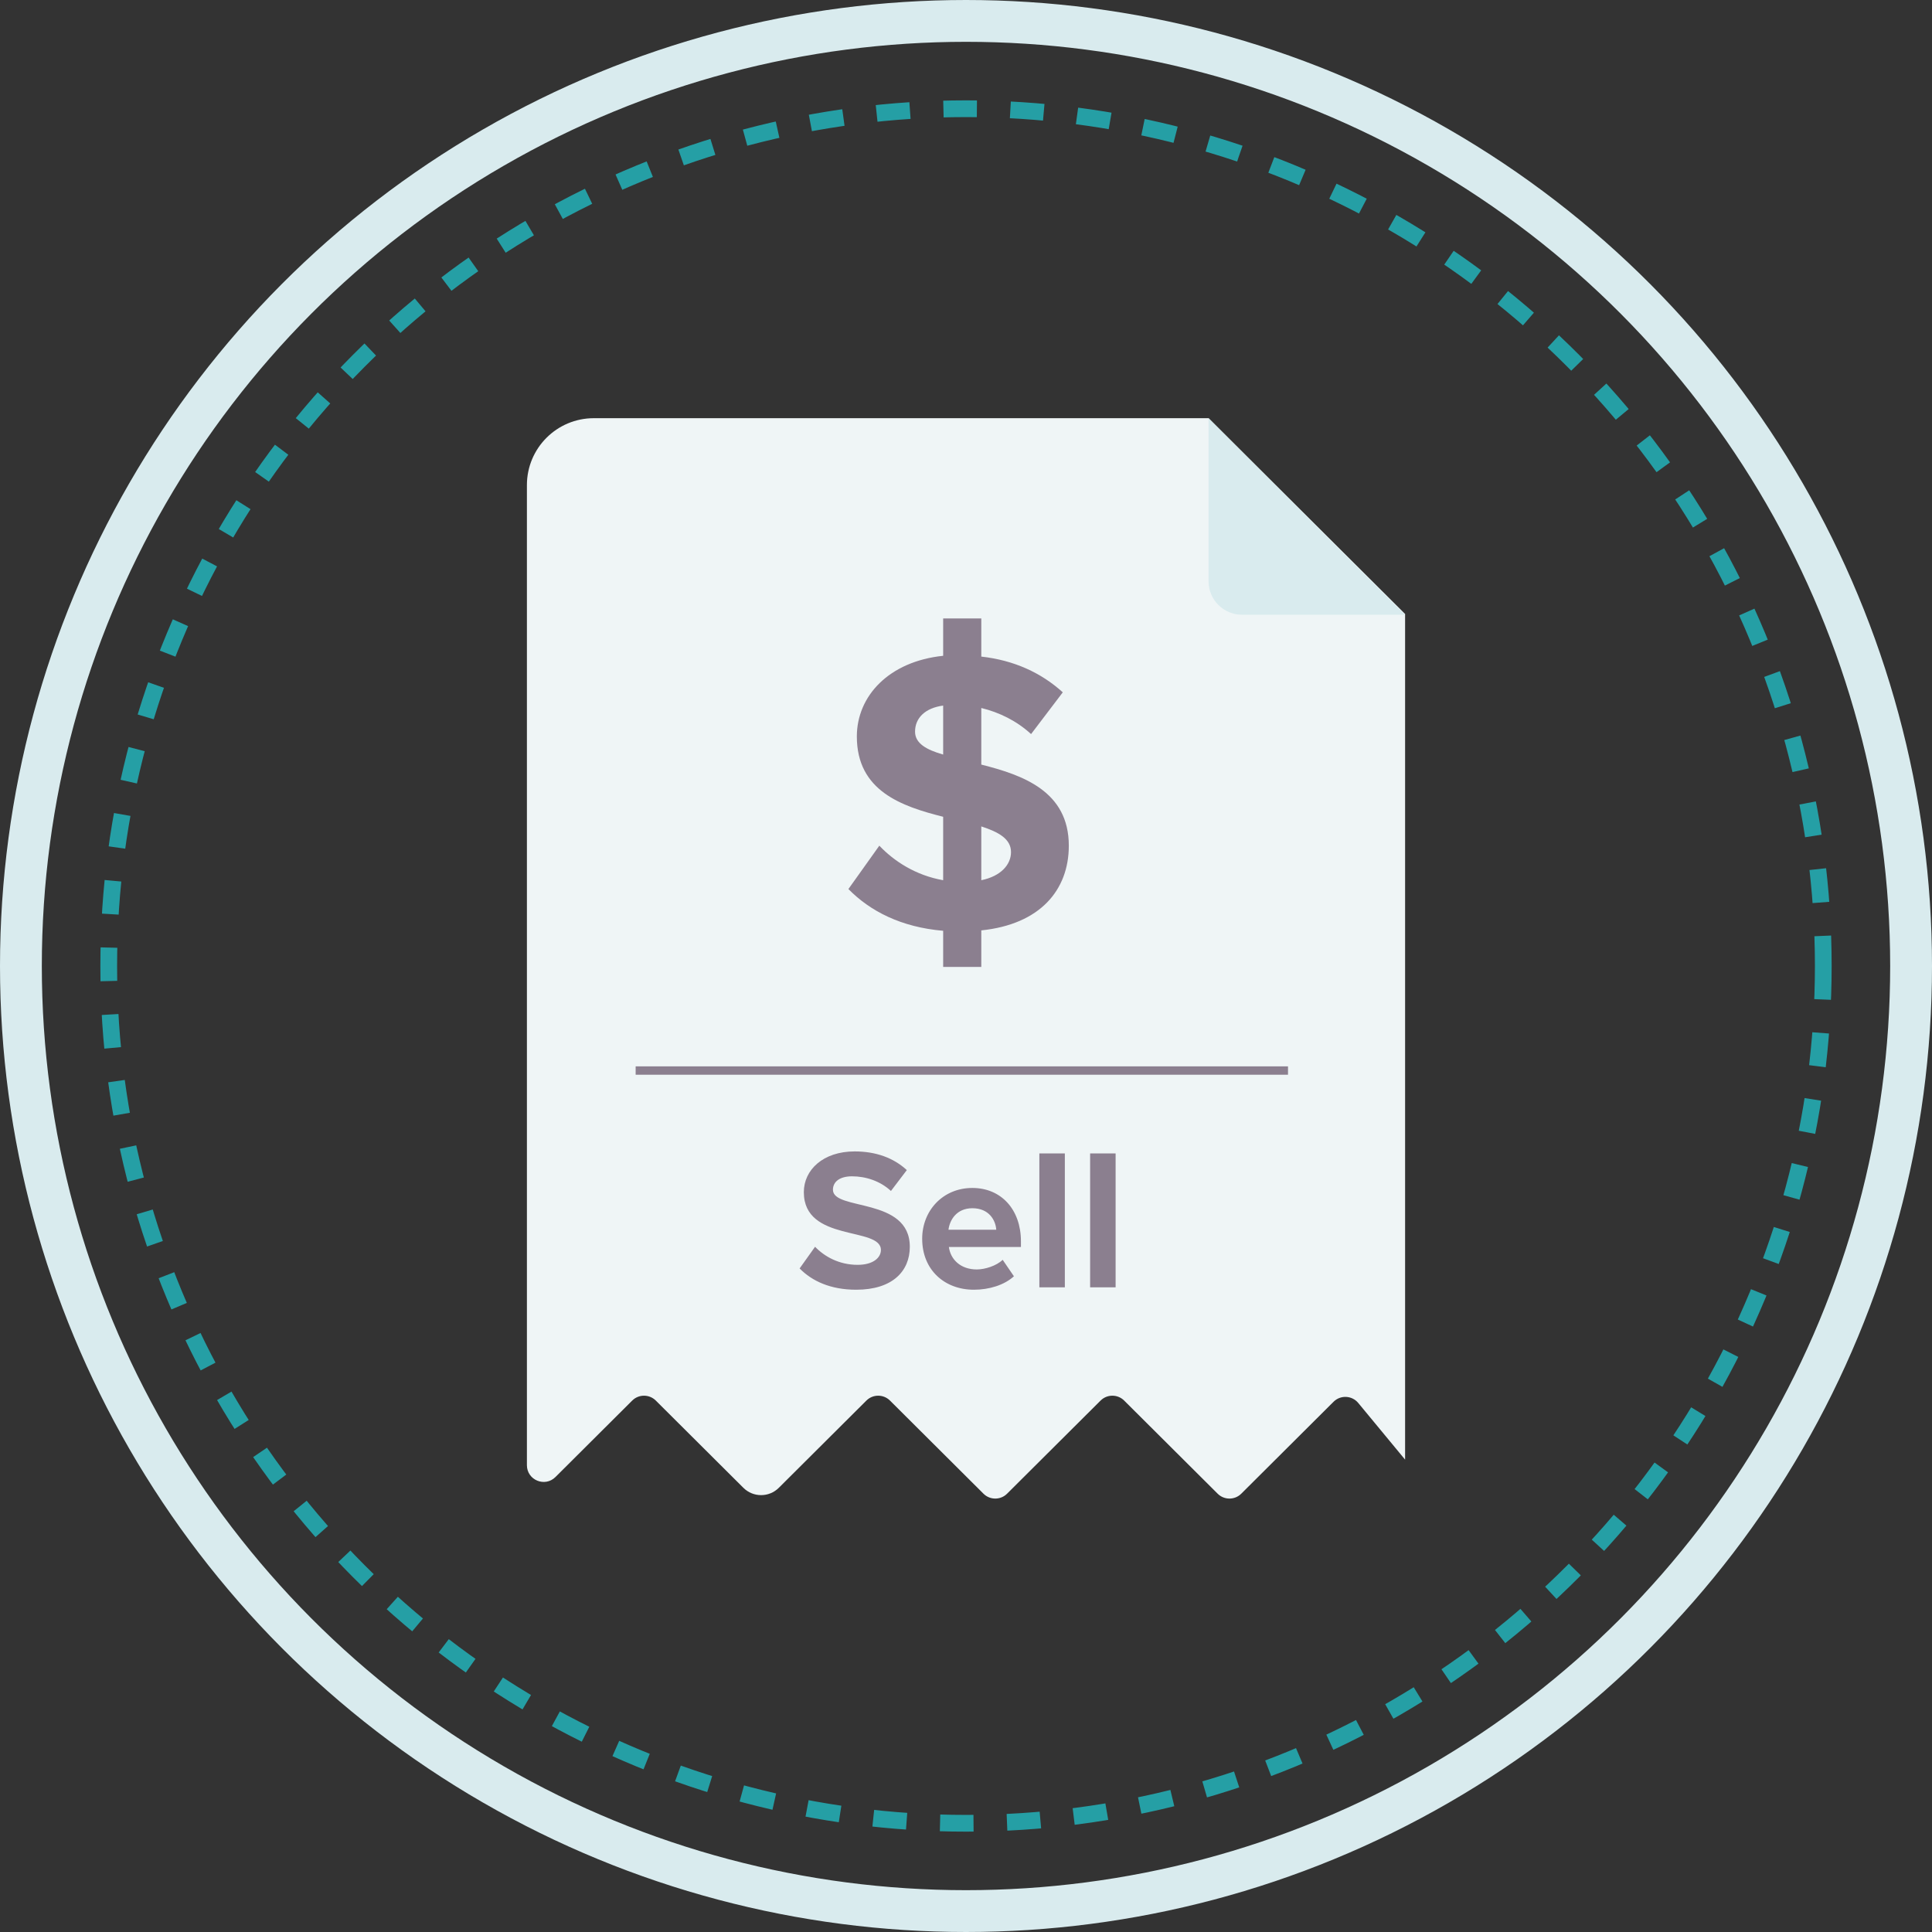
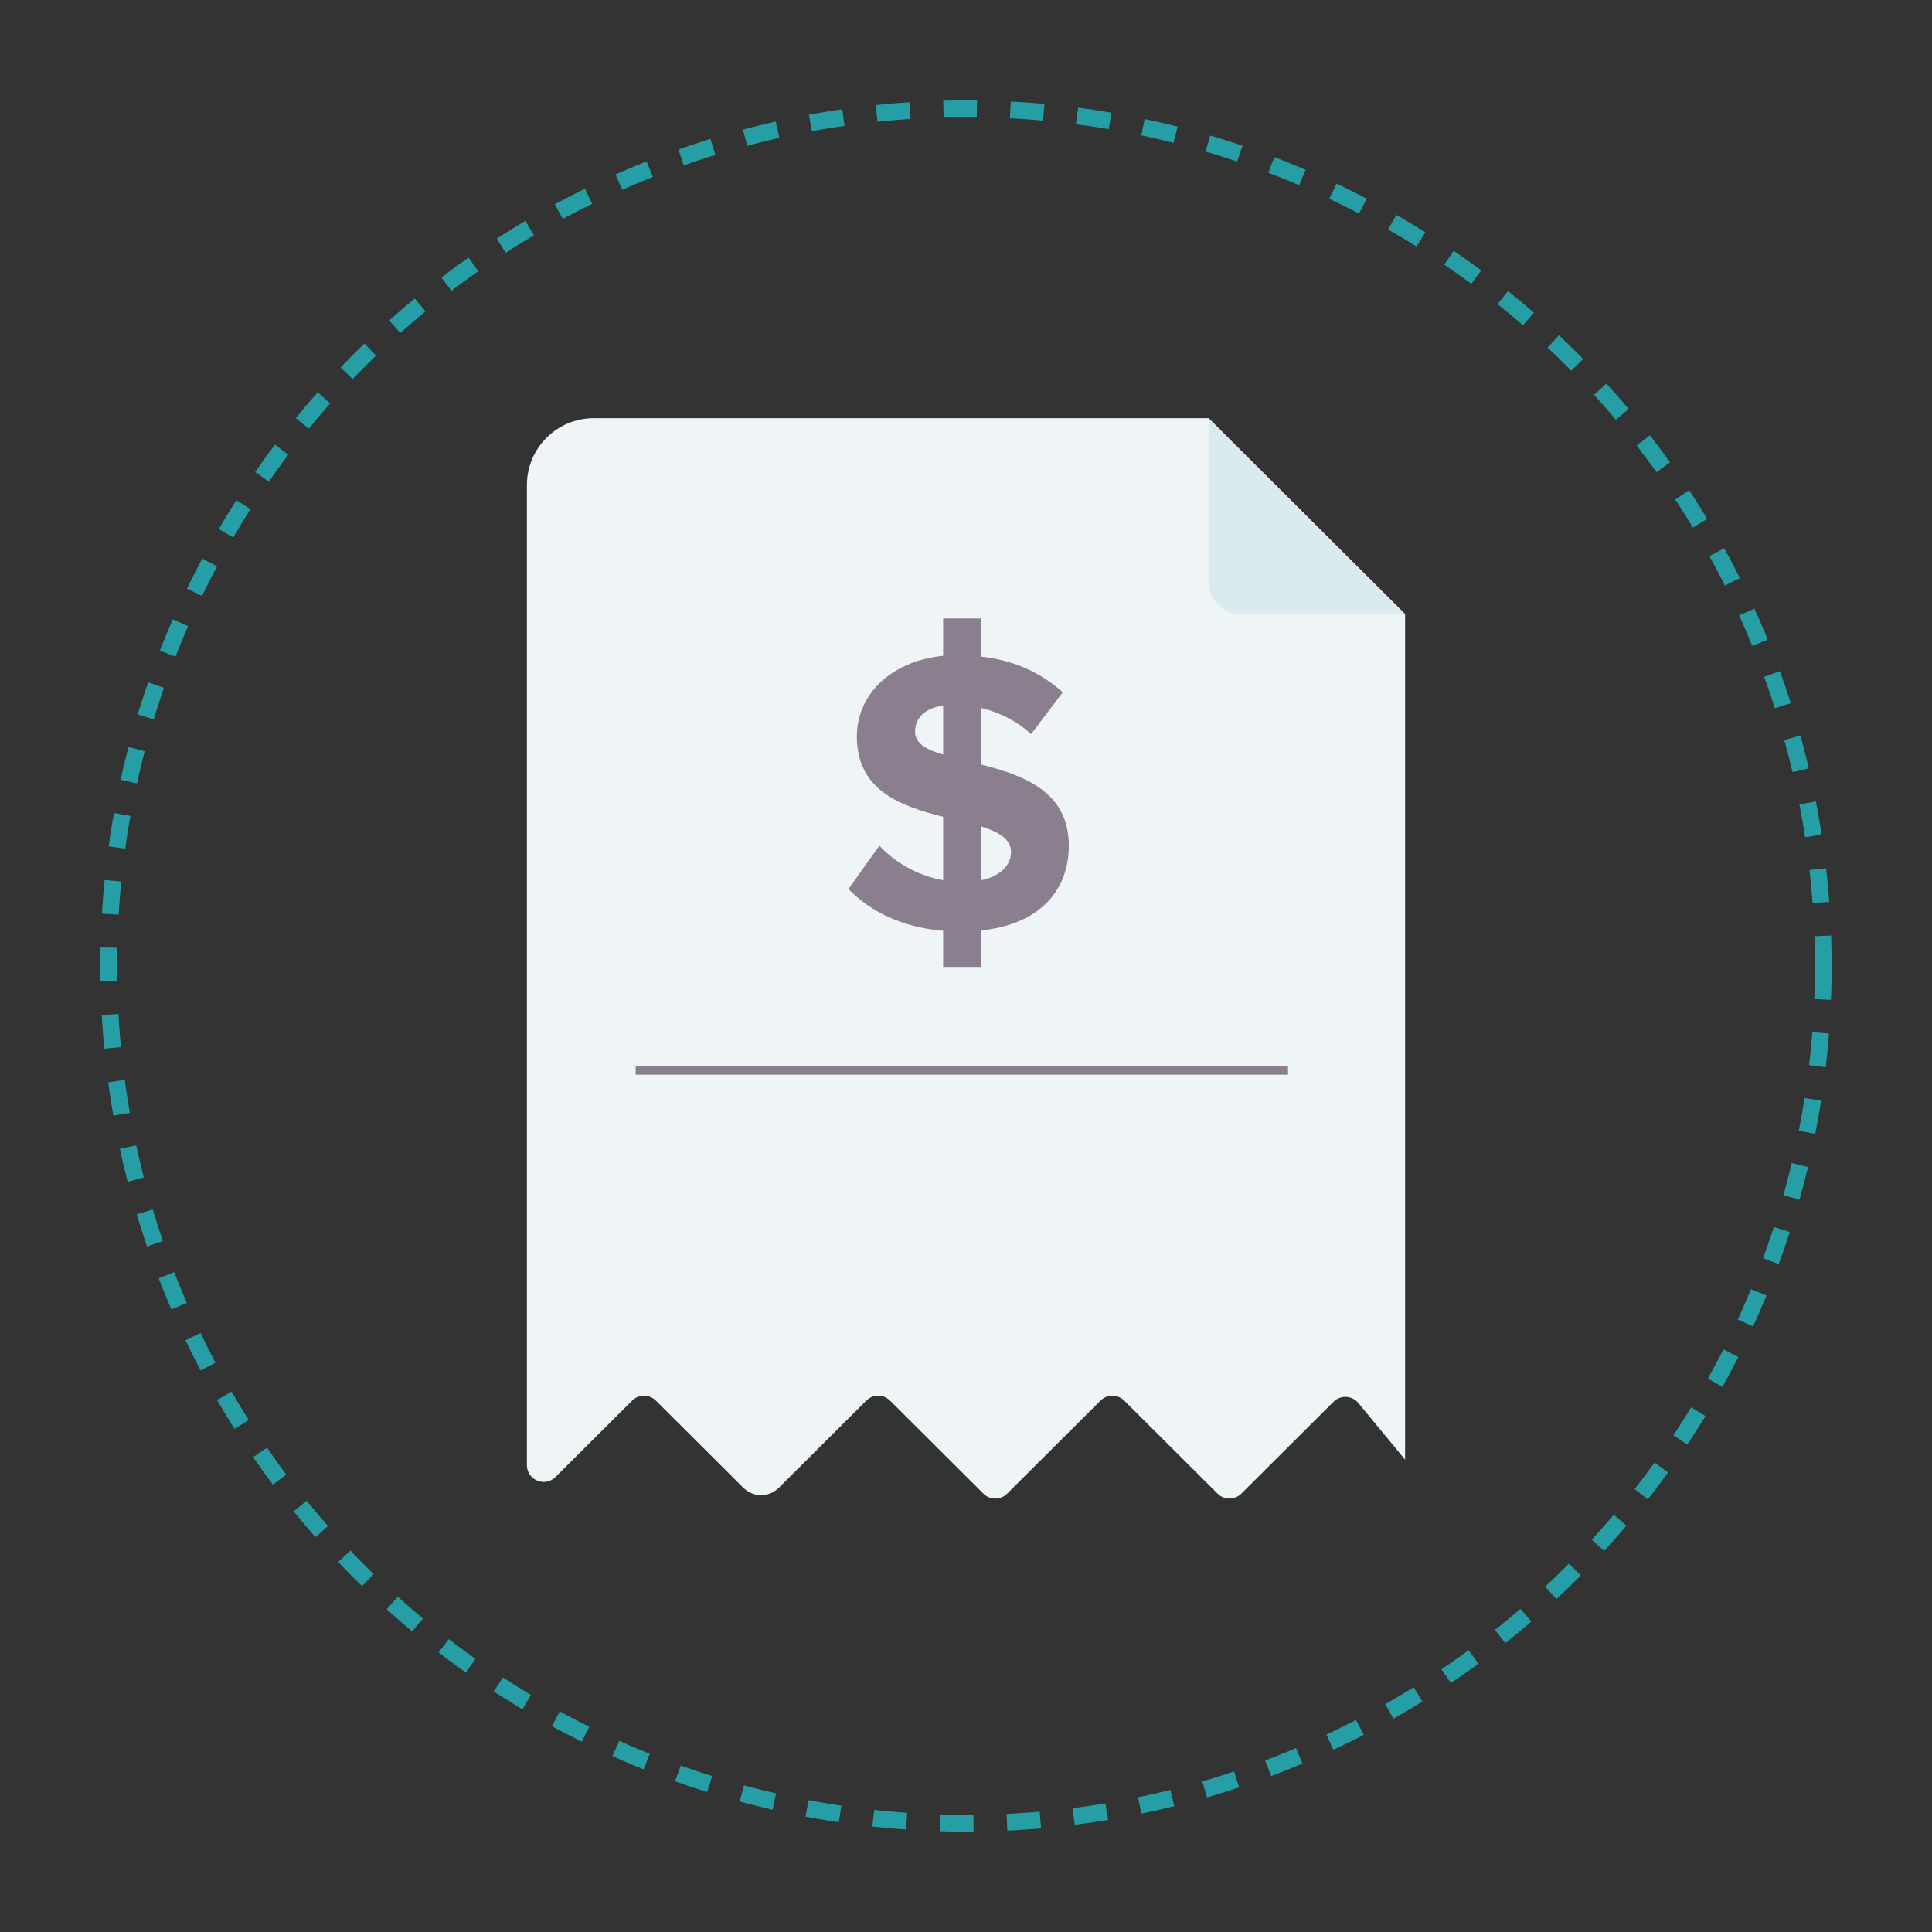
<svg xmlns="http://www.w3.org/2000/svg" width="232" height="232" viewBox="0 0 232 232" fill="none">
  <rect x="0" y="0" width="232" height="232" fill="#333333" stroke="none" />
-   <circle cx="116" cy="116" r="113.489" stroke="#D9EBEE" stroke-width="5.022" />
  <circle cx="116.001" cy="116" r="102.944" stroke="#259FA5" stroke-width="2.009" stroke-dasharray="4.02 4.02" />
  <path fill-rule="evenodd" clip-rule="evenodd" d="M145.126 50.217H71.308C66.871 50.217 63.273 53.814 63.273 58.251V175.943C63.273 177.731 65.433 178.628 66.7 177.366L75.916 168.185C76.7 167.404 77.968 167.404 78.752 168.185L89.268 178.661C90.444 179.832 92.345 179.832 93.521 178.661L104.038 168.185C104.821 167.404 106.089 167.404 106.873 168.185L118.098 179.367C118.882 180.148 120.15 180.148 120.933 179.367L132.159 168.185C132.943 167.404 134.21 167.404 134.994 168.185L146.219 179.367C147.003 180.148 148.271 180.148 149.055 179.367L160.136 168.328C160.974 167.493 162.348 167.56 163.102 168.471L168.728 175.277V73.728L145.126 50.217Z" fill="#EFF5F6" />
  <path d="M113.257 116.111H117.837V111.724C124.875 111.001 128.346 106.903 128.346 101.552C128.346 94.996 122.802 93.068 117.837 91.814V85.017C120.006 85.547 122.079 86.559 123.814 88.15L127.623 83.137C125.02 80.775 121.741 79.28 117.837 78.846V74.266H113.257V78.75C106.749 79.425 102.892 83.571 102.892 88.44C102.892 94.996 108.291 96.828 113.257 98.081V105.698C109.979 105.12 107.376 103.432 105.592 101.552L101.88 106.759C104.483 109.41 108.195 111.338 113.257 111.772V116.111ZM121.404 102.323C121.404 103.818 120.199 105.216 117.837 105.698V99.238C119.91 99.913 121.404 100.733 121.404 102.323ZM109.882 87.861C109.882 86.222 111.088 85.017 113.257 84.728V90.609C111.232 90.031 109.882 89.259 109.882 87.861Z" fill="#8B7F8F" />
-   <path d="M102.818 154.874C107.156 154.874 109.253 152.656 109.253 149.716C109.253 143.714 100.022 145.425 100.022 142.87C100.022 141.906 100.841 141.255 102.311 141.255C103.95 141.255 105.686 141.809 106.988 143.015L108.892 140.508C107.301 139.037 105.18 138.266 102.625 138.266C98.841 138.266 96.526 140.484 96.526 143.159C96.526 149.209 105.782 147.257 105.782 150.101C105.782 151.017 104.866 151.885 102.986 151.885C100.769 151.885 99.009 150.897 97.876 149.716L96.02 152.319C97.515 153.837 99.732 154.874 102.818 154.874ZM116.957 154.874C118.765 154.874 120.597 154.319 121.754 153.259L120.404 151.282C119.657 152.005 118.283 152.439 117.295 152.439C115.318 152.439 114.137 151.21 113.944 149.74H122.597V149.065C122.597 145.256 120.235 142.653 116.764 142.653C113.221 142.653 110.738 145.377 110.738 148.751C110.738 152.487 113.414 154.874 116.957 154.874ZM119.633 147.667H113.896C114.041 146.51 114.86 145.088 116.764 145.088C118.789 145.088 119.56 146.558 119.633 147.667ZM127.87 154.585V138.507H124.809V154.585H127.87ZM133.966 154.585V138.507H130.905V154.585H133.966Z" fill="#8B7F8F" />
  <path d="M76.33 128.554H154.668" stroke="#8B7F8F" stroke-width="1.004" />
  <path d="M145.127 69.801V50.217L168.729 73.818H149.144C146.926 73.818 145.127 72.02 145.127 69.801Z" fill="#D9EBEE" />
</svg>